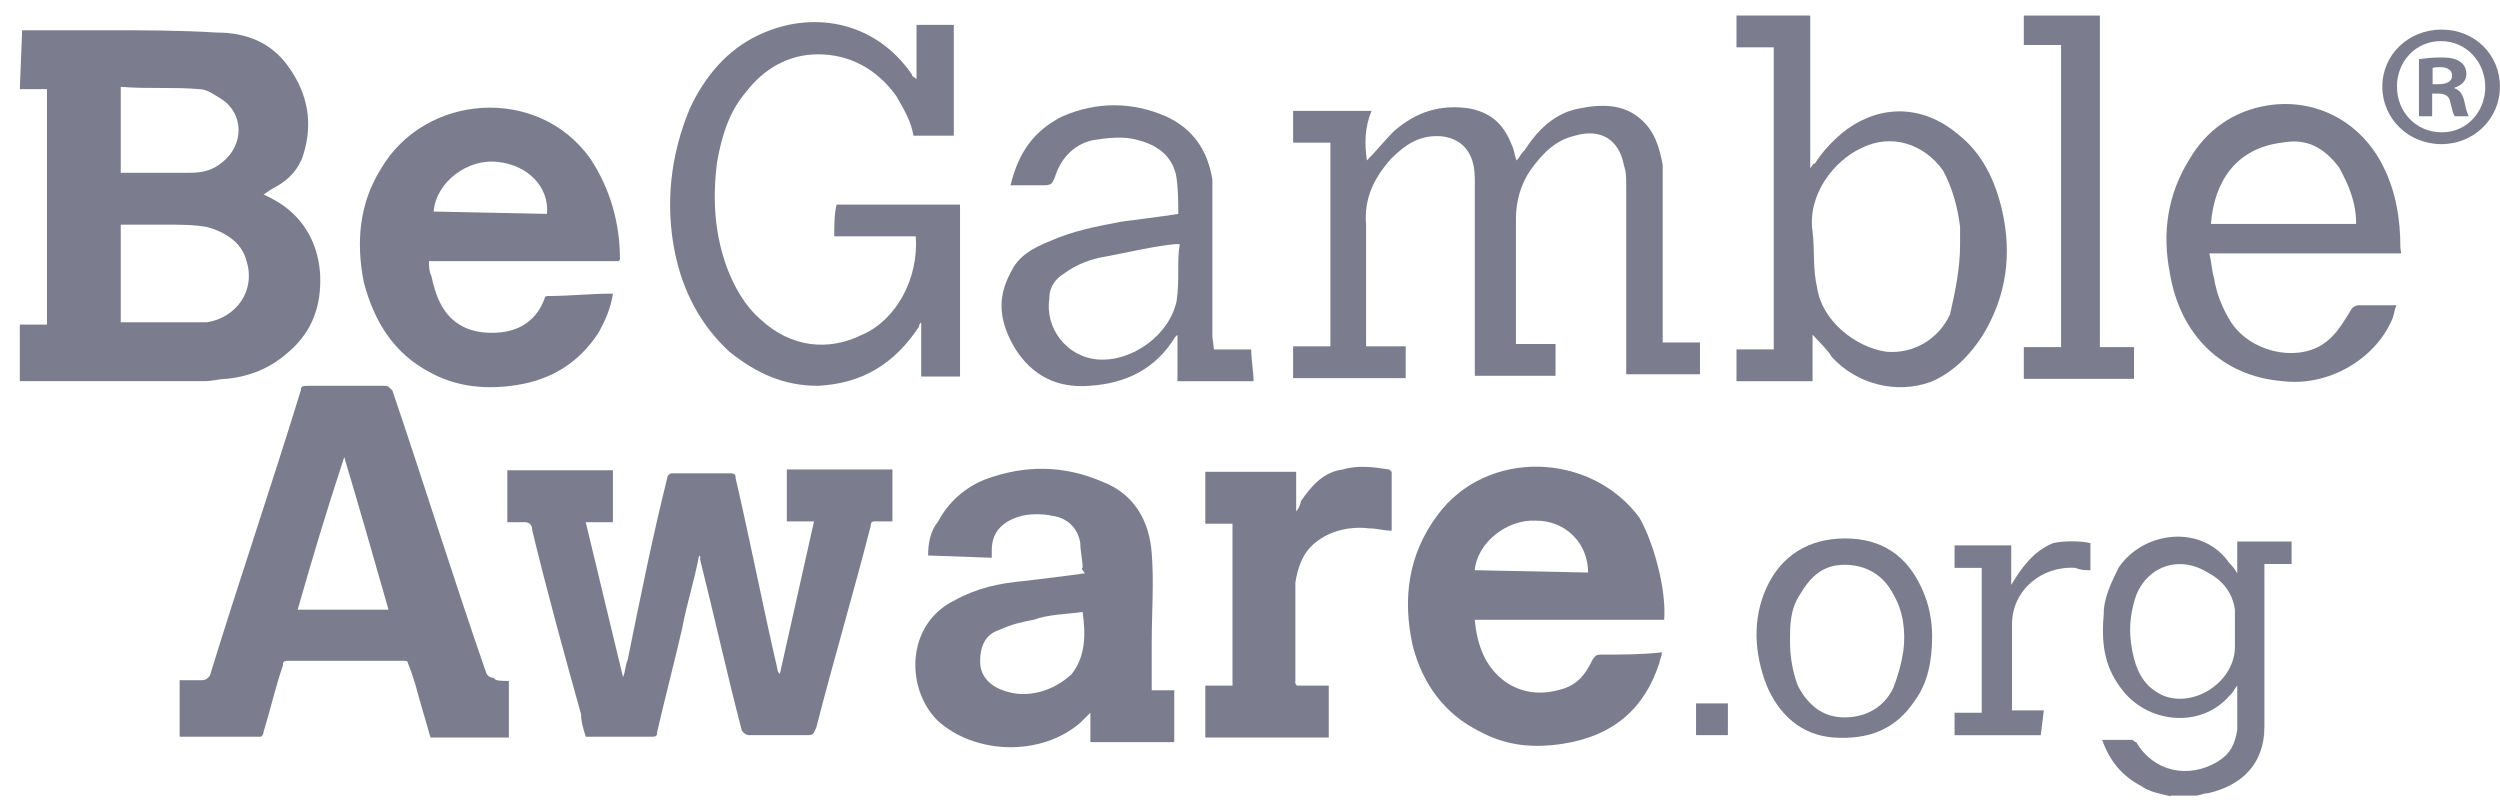
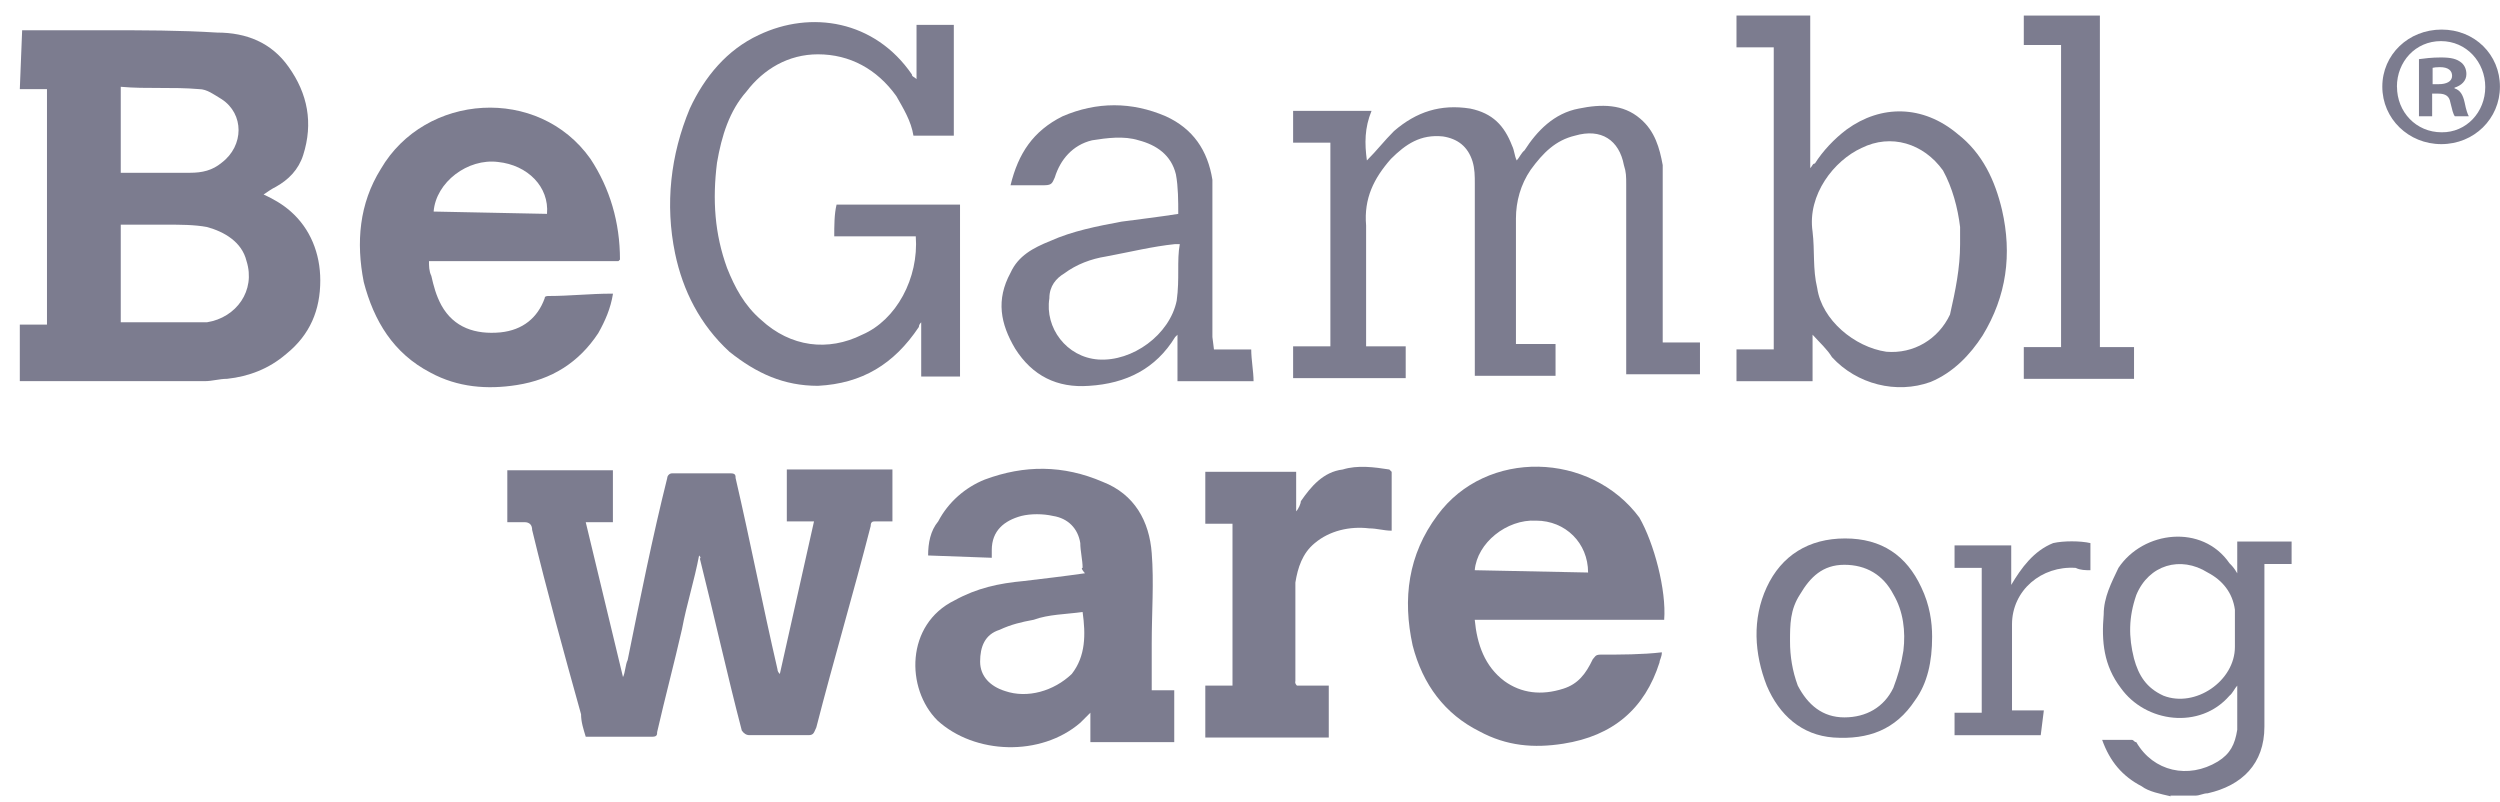
<svg xmlns="http://www.w3.org/2000/svg" width="106" height="34" viewBox="0 0 106 34" fill="none">
  <path d="M12.329 8.968C12 8.673 11.605 8.443 11.177 8.246C11.375 8.114 11.506 8.016 11.704 7.917C12.23 7.622 12.659 7.195 12.856 6.571C13.284 5.224 13.053 3.976 12.23 2.827C11.506 1.808 10.453 1.381 9.202 1.381C7.622 1.283 6.074 1.283 4.494 1.283H0.939L0.84 3.779H1.992V13.763H0.84V16.161H8.675C9.004 16.161 9.301 16.062 9.63 16.062C10.552 15.963 11.408 15.635 12.132 15.011C13.152 14.19 13.58 13.139 13.58 11.891C13.58 10.742 13.152 9.691 12.329 8.968ZM5.12 3.68C6.239 3.779 7.292 3.68 8.445 3.779C8.774 3.779 9.07 4.009 9.399 4.206C10.354 4.83 10.354 6.176 9.399 6.899C9.004 7.227 8.576 7.326 8.05 7.326H5.12V3.68ZM8.774 13.665H5.12V9.526H7.095C7.622 9.526 8.247 9.526 8.774 9.625C9.498 9.822 10.255 10.249 10.453 11.07C10.848 12.318 10.025 13.467 8.774 13.665Z" fill="#7C7C8F" />
  <path d="M16.148 7.163C15.226 8.641 15.094 10.283 15.423 11.958C15.851 13.6 16.674 14.98 18.255 15.801C19.407 16.425 20.658 16.523 21.909 16.326C23.39 16.096 24.543 15.374 25.366 14.126C25.662 13.6 25.892 13.075 25.991 12.451H25.892C25.069 12.451 24.115 12.55 23.292 12.55C23.193 12.55 23.094 12.55 23.094 12.648C22.798 13.469 22.172 13.995 21.218 14.093C20.164 14.192 19.242 13.896 18.715 12.944C18.485 12.517 18.386 12.123 18.288 11.696C18.189 11.498 18.189 11.269 18.189 11.072H26.221L26.287 11.006C26.287 9.429 25.859 7.984 25.036 6.736C22.831 3.616 18.024 3.945 16.148 7.163ZM23.193 9.068L18.386 8.97C18.485 7.722 19.835 6.704 21.119 6.868C22.37 6.999 23.292 7.919 23.193 9.068Z" fill="#7C7C8F" />
  <path d="M57.956 6.803C58.384 6.376 58.68 5.982 59.108 5.555C60.063 4.734 61.083 4.406 62.334 4.603C63.289 4.8 63.783 5.325 64.112 6.179C64.211 6.376 64.211 6.606 64.309 6.803C64.408 6.705 64.507 6.475 64.639 6.376C65.165 5.555 65.89 4.8 66.943 4.603C67.898 4.406 68.82 4.406 69.544 5.03C70.169 5.555 70.367 6.278 70.499 7V14.521H72.079V15.868H68.951V7.821C68.951 7.493 68.951 7.296 68.853 7C68.655 5.949 67.898 5.424 66.778 5.752C65.955 5.949 65.429 6.475 64.902 7.197C64.474 7.821 64.276 8.544 64.276 9.266V14.587H65.955V15.933H62.532V7.788C62.532 7.46 62.532 7.164 62.433 6.836C62.235 6.212 61.807 5.883 61.182 5.785C60.227 5.686 59.602 6.113 58.976 6.737C58.252 7.558 57.824 8.412 57.923 9.562V14.685H59.602V16.032H54.828V14.685H56.408V6.048H54.828V4.701H58.153C57.857 5.424 57.857 6.081 57.956 6.803Z" fill="#7C7C8F" />
  <path d="M38.829 10.021H35.372C35.372 9.594 35.372 9.068 35.471 8.674H40.705V15.965H39.059V13.666C38.993 13.732 38.96 13.797 38.96 13.863C37.907 15.44 36.557 16.261 34.681 16.359C33.232 16.359 32.08 15.834 30.927 14.914C29.677 13.764 28.952 12.319 28.623 10.743C28.195 8.674 28.425 6.572 29.249 4.601C29.874 3.255 30.829 2.105 32.178 1.481C34.384 0.43 37.084 0.857 38.664 3.156C38.664 3.255 38.763 3.255 38.861 3.353V1.054H40.442V5.751H38.73C38.631 5.127 38.302 4.601 38.006 4.076C37.182 2.927 36.03 2.303 34.681 2.303C33.429 2.303 32.376 2.927 31.652 3.879C30.927 4.7 30.598 5.751 30.401 6.9C30.203 8.477 30.302 9.922 30.829 11.367C31.158 12.188 31.553 12.944 32.277 13.568C33.528 14.717 35.108 14.914 36.557 14.191C38.006 13.568 38.96 11.794 38.829 10.021Z" fill="#7C7C8F" />
  <path d="M84.886 8.904C84.59 7.656 84.063 6.506 83.009 5.685C81.528 4.437 79.75 4.437 78.302 5.488C77.775 5.882 77.281 6.408 76.952 6.933C76.853 6.933 76.853 7.032 76.754 7.13V0.66H73.627V2.007H75.207V14.815H73.627V16.162H76.853V14.191C77.15 14.52 77.479 14.815 77.676 15.144C78.73 16.293 80.409 16.72 81.857 16.195C82.812 15.8 83.536 15.045 84.063 14.224C85.084 12.549 85.314 10.776 84.886 8.904ZM83.108 10.349C83.108 11.367 82.911 12.319 82.68 13.337C82.186 14.388 81.133 15.012 79.981 14.914C78.631 14.717 77.248 13.567 77.051 12.221C76.853 11.4 76.952 10.644 76.853 9.823C76.623 8.247 77.775 6.802 78.927 6.276C80.178 5.652 81.561 6.079 82.384 7.229C82.779 7.951 83.009 8.805 83.108 9.626V10.349Z" fill="#7C7C8F" />
  <path d="M53.151 16.163C53.151 15.769 53.052 15.243 53.052 14.816H51.472L51.406 14.291V7.624C51.209 6.376 50.583 5.456 49.431 4.931C47.982 4.307 46.501 4.307 45.052 4.931C43.801 5.555 43.176 6.507 42.847 7.854H44.295C44.624 7.854 44.624 7.723 44.723 7.525C44.954 6.77 45.48 6.146 46.303 5.949C46.929 5.85 47.653 5.752 48.279 5.949C49.036 6.146 49.661 6.573 49.859 7.394C49.958 7.92 49.958 8.544 49.958 9.069C49.135 9.2 48.279 9.299 47.554 9.397C46.501 9.595 45.48 9.792 44.526 10.219C43.801 10.514 43.176 10.842 42.847 11.565C42.221 12.715 42.419 13.733 43.044 14.784C43.769 15.933 44.822 16.459 46.172 16.36C47.752 16.262 49.003 15.637 49.826 14.291L49.925 14.193V16.163H53.151ZM49.892 12.747C49.596 14.193 48.015 15.342 46.567 15.243C45.217 15.145 44.295 13.897 44.493 12.649C44.493 12.123 44.789 11.795 45.118 11.598C45.645 11.204 46.27 10.974 46.896 10.875C47.95 10.678 48.871 10.448 49.826 10.35H50.023C49.892 11.072 50.023 11.795 49.892 12.747Z" fill="#7C7C8F" />
-   <path d="M99.604 13.272C99.275 13.797 98.979 14.29 98.452 14.618C97.3 15.341 95.423 14.914 94.6 13.666C94.205 13.042 93.975 12.418 93.876 11.794C93.777 11.465 93.777 11.17 93.678 10.743H101.81L101.777 10.513C101.777 9.265 101.579 8.115 101.053 7.064C100.131 5.192 98.222 4.141 96.147 4.47C94.699 4.7 93.547 5.521 92.823 6.769C91.901 8.247 91.67 9.889 91.999 11.564C92.427 14.191 94.205 15.965 96.806 16.162C98.715 16.392 100.691 15.242 101.415 13.567C101.514 13.37 101.514 13.14 101.612 12.943H100.032C99.802 12.943 99.703 13.075 99.604 13.272ZM96.773 6.046C97.826 5.849 98.551 6.276 99.176 7.097C99.571 7.82 99.9 8.542 99.9 9.495H93.744C93.876 7.721 94.798 6.276 96.773 6.046Z" fill="#7C7C8F" />
  <path d="M87.389 1.908H85.809V0.66H89.035V14.717H90.483V16.063H85.809V14.717H87.389V1.908Z" fill="#7C7C8F" />
  <path d="M92.062 33.767C92.062 33.767 92.038 33.76 92.027 33.76V33.767H92.062Z" fill="#7C7C8F" />
  <path d="M94.859 22.962V24.309C94.727 24.079 94.629 23.98 94.53 23.882C93.378 22.207 90.876 22.502 89.822 24.079C89.526 24.703 89.197 25.327 89.197 26.049C89.098 27.199 89.197 28.217 89.921 29.169C90.974 30.647 93.279 30.943 94.53 29.498C94.662 29.399 94.76 29.169 94.859 29.071V30.943C94.76 31.567 94.563 31.961 94.036 32.289C92.785 33.045 91.304 32.716 90.579 31.468C90.481 31.468 90.481 31.37 90.382 31.37H89.131C89.46 32.289 89.987 32.913 90.81 33.34C91.1 33.564 91.606 33.662 92.028 33.761V33.734H93.081C93.279 33.734 93.411 33.636 93.608 33.636C95.057 33.307 96.011 32.388 96.011 30.811V23.915H97.164V22.962H94.859ZM94.76 26.805V27.429C94.76 28.874 93.081 30.023 91.732 29.498C91.007 29.169 90.678 28.644 90.481 27.921C90.25 27.002 90.25 26.181 90.579 25.228C91.106 23.947 92.456 23.553 93.608 24.276C94.234 24.604 94.662 25.13 94.76 25.852V26.805Z" fill="#7C7C8F" />
  <path d="M29.641 23.552C29.444 24.603 29.114 25.621 28.917 26.672C28.588 28.117 28.193 29.595 27.863 31.04C27.863 31.138 27.863 31.237 27.666 31.237H24.835C24.736 30.909 24.637 30.613 24.637 30.285C23.913 27.69 23.189 25.062 22.563 22.468C22.563 22.271 22.465 22.14 22.234 22.14H21.51V19.939H25.987V22.14H24.835C25.361 24.34 25.888 26.508 26.415 28.708C26.514 28.511 26.514 28.183 26.613 27.985C27.139 25.391 27.666 22.764 28.291 20.267C28.291 20.169 28.39 20.07 28.489 20.07H30.991C31.189 20.07 31.189 20.169 31.189 20.267C31.814 22.961 32.341 25.686 32.966 28.38C32.966 28.445 32.999 28.511 33.065 28.577L34.514 22.107H33.361V19.906H37.839V22.107H37.114C37.016 22.107 36.917 22.107 36.917 22.304C36.193 25.128 35.337 28.018 34.612 30.843C34.514 31.04 34.514 31.171 34.283 31.171H31.781C31.649 31.171 31.54 31.105 31.452 30.974C30.826 28.577 30.3 26.179 29.674 23.683C29.718 23.661 29.707 23.617 29.641 23.552Z" fill="#7C7C8F" />
-   <path d="M20.95 28.741C20.797 28.741 20.687 28.675 20.621 28.544C19.238 24.57 17.987 20.53 16.638 16.556C16.506 16.458 16.506 16.359 16.308 16.359H13.082C12.852 16.359 12.753 16.359 12.753 16.556C11.502 20.629 10.152 24.57 8.901 28.642C8.813 28.774 8.704 28.84 8.572 28.84H7.617V31.237H11.074C11.14 31.171 11.173 31.106 11.173 31.04C11.469 30.087 11.666 29.168 11.996 28.215C11.996 28.117 11.996 28.018 12.193 28.018H17.098C17.197 28.018 17.296 28.018 17.296 28.117C17.428 28.445 17.526 28.741 17.625 29.069C17.823 29.825 18.053 30.547 18.251 31.27H21.576V28.872C21.279 28.872 20.95 28.872 20.95 28.741ZM12.621 25.851C13.247 23.65 13.872 21.581 14.596 19.381C15.222 21.483 15.847 23.65 16.473 25.851H12.621Z" fill="#7C7C8F" />
  <path d="M69.508 21.943C67.434 19.152 63.022 19.02 60.948 21.845C59.697 23.52 59.467 25.392 59.895 27.362C60.323 29.037 61.278 30.285 62.726 31.008C63.878 31.632 65.031 31.73 66.282 31.533C68.388 31.205 69.738 30.055 70.364 28.085C70.364 27.986 70.463 27.855 70.463 27.658C69.639 27.756 68.685 27.756 67.862 27.756C67.631 27.756 67.631 27.855 67.533 27.953C67.236 28.577 66.907 29.004 66.282 29.201C65.36 29.497 64.504 29.398 63.78 28.873C62.956 28.249 62.627 27.329 62.529 26.279H70.561C70.66 25.03 70.133 23.027 69.508 21.943ZM62.529 24.177C62.627 23.027 63.878 22.009 65.129 22.075C66.38 22.075 67.335 23.027 67.335 24.275L62.529 24.177Z" fill="#7C7C8F" />
  <path d="M48.833 29.267V27.296C48.833 25.949 48.932 24.701 48.833 23.453C48.734 22.107 48.109 20.957 46.759 20.432C45.08 19.709 43.434 19.709 41.755 20.333C40.932 20.662 40.208 21.286 39.78 22.107C39.45 22.501 39.352 23.026 39.352 23.552L42.051 23.65V23.322C42.051 22.501 42.578 22.074 43.302 21.877C43.697 21.778 44.224 21.778 44.652 21.877C45.278 21.975 45.706 22.402 45.804 23.026C45.804 23.355 45.903 23.749 45.903 24.077C45.837 24.077 45.87 24.154 46.002 24.307C45.08 24.439 44.224 24.537 43.401 24.636C42.348 24.734 41.426 24.931 40.471 25.457C38.397 26.475 38.397 29.201 39.747 30.547C41.327 31.992 44.125 32.091 45.804 30.646L46.232 30.219V31.467H49.788V29.267H48.833ZM45.442 28.577C44.685 29.299 43.566 29.628 42.611 29.299C41.985 29.102 41.557 28.675 41.557 28.051C41.557 27.427 41.755 26.902 42.38 26.705C42.874 26.475 43.302 26.376 43.829 26.278C44.455 26.048 45.179 26.048 45.903 25.949C46.035 26.902 46.035 27.821 45.442 28.577Z" fill="#7C7C8F" />
  <path d="M54.99 29.07H56.34V31.27H51.105V29.07H52.258V22.206H51.105V20.005H54.957V21.68C55.056 21.582 55.155 21.352 55.155 21.253C55.583 20.629 56.109 20.005 56.932 19.907C57.558 19.71 58.282 19.808 58.908 19.907L59.007 20.005V22.501C58.677 22.501 58.381 22.403 58.052 22.403C57.229 22.304 56.373 22.501 55.747 23.027C55.221 23.454 55.023 24.078 54.924 24.702V28.873C54.902 28.938 54.924 29.004 54.99 29.07Z" fill="#7C7C8F" />
-   <path d="M81.461 24.899C80.835 23.553 79.782 22.83 78.234 22.83C76.687 22.83 75.535 23.553 74.909 24.899C74.284 26.246 74.383 27.724 74.909 29.07C75.436 30.318 76.391 31.172 77.741 31.271C79.222 31.369 80.374 30.942 81.197 29.694C81.724 28.972 81.922 28.052 81.922 27.001C81.922 26.377 81.823 25.654 81.461 24.899ZM80.704 27.592C80.605 28.216 80.473 28.643 80.276 29.169C79.88 29.99 79.123 30.417 78.201 30.417C77.28 30.417 76.654 29.891 76.226 29.07C75.996 28.446 75.897 27.822 75.897 27.198C75.897 26.476 75.897 25.852 76.325 25.195C76.753 24.472 77.28 23.947 78.201 23.947C79.123 23.947 79.848 24.374 80.276 25.195C80.704 25.917 80.802 26.771 80.704 27.592Z" fill="#7C7C8F" />
+   <path d="M81.461 24.899C80.835 23.553 79.782 22.83 78.234 22.83C76.687 22.83 75.535 23.553 74.909 24.899C74.284 26.246 74.383 27.724 74.909 29.07C75.436 30.318 76.391 31.172 77.741 31.271C79.222 31.369 80.374 30.942 81.197 29.694C81.724 28.972 81.922 28.052 81.922 27.001C81.922 26.377 81.823 25.654 81.461 24.899ZM80.704 27.592C80.605 28.216 80.473 28.643 80.276 29.169C79.88 29.99 79.123 30.417 78.201 30.417C77.28 30.417 76.654 29.891 76.226 29.07C75.996 28.446 75.897 27.822 75.897 27.198C75.897 26.476 75.897 25.852 76.325 25.195C76.753 24.472 77.28 23.947 78.201 23.947C79.123 23.947 79.848 24.374 80.276 25.195C80.704 25.917 80.802 26.771 80.704 27.592" fill="#7C7C8F" />
  <path d="M86.527 31.172H82.873V30.22H84.025V24.078H82.873V23.125H85.276V24.8C85.704 24.078 86.231 23.355 87.054 23.027C87.482 22.928 88.206 22.928 88.634 23.027V24.177C88.437 24.177 88.206 24.177 88.009 24.078C86.56 23.98 85.309 25.03 85.309 26.476V30.121H86.659L86.527 31.172Z" fill="#7C7C8F" />
-   <path d="M73.262 29.824H71.912V31.17H73.262V29.824Z" fill="#7C7C8F" />
  <path d="M105.997 3.674C105.997 5.034 104.901 6.111 103.512 6.111C102.122 6.111 101.01 5.034 101.01 3.674C101.01 2.315 102.119 1.254 103.525 1.254C104.931 1.254 105.997 2.318 105.997 3.674ZM101.632 3.674C101.632 4.752 102.445 5.609 103.525 5.609C104.575 5.622 105.375 4.752 105.375 3.691C105.375 2.63 104.575 1.743 103.495 1.743C102.416 1.743 101.629 2.614 101.629 3.678L101.632 3.674ZM103.127 4.929H102.564V2.508C102.784 2.479 103.097 2.436 103.495 2.436C103.953 2.436 104.16 2.508 104.325 2.627C104.473 2.729 104.575 2.906 104.575 3.142C104.575 3.438 104.355 3.628 104.071 3.717V3.747C104.308 3.819 104.427 4.013 104.499 4.338C104.572 4.706 104.631 4.84 104.677 4.929H104.085C104.012 4.84 103.966 4.633 103.894 4.338C103.851 4.088 103.703 3.97 103.39 3.97H103.123V4.929H103.127ZM103.14 3.569H103.406C103.716 3.569 103.969 3.464 103.969 3.215C103.969 2.995 103.808 2.847 103.453 2.847C103.304 2.847 103.202 2.86 103.143 2.876V3.569H103.14Z" fill="#7C7C8F" />
</svg>